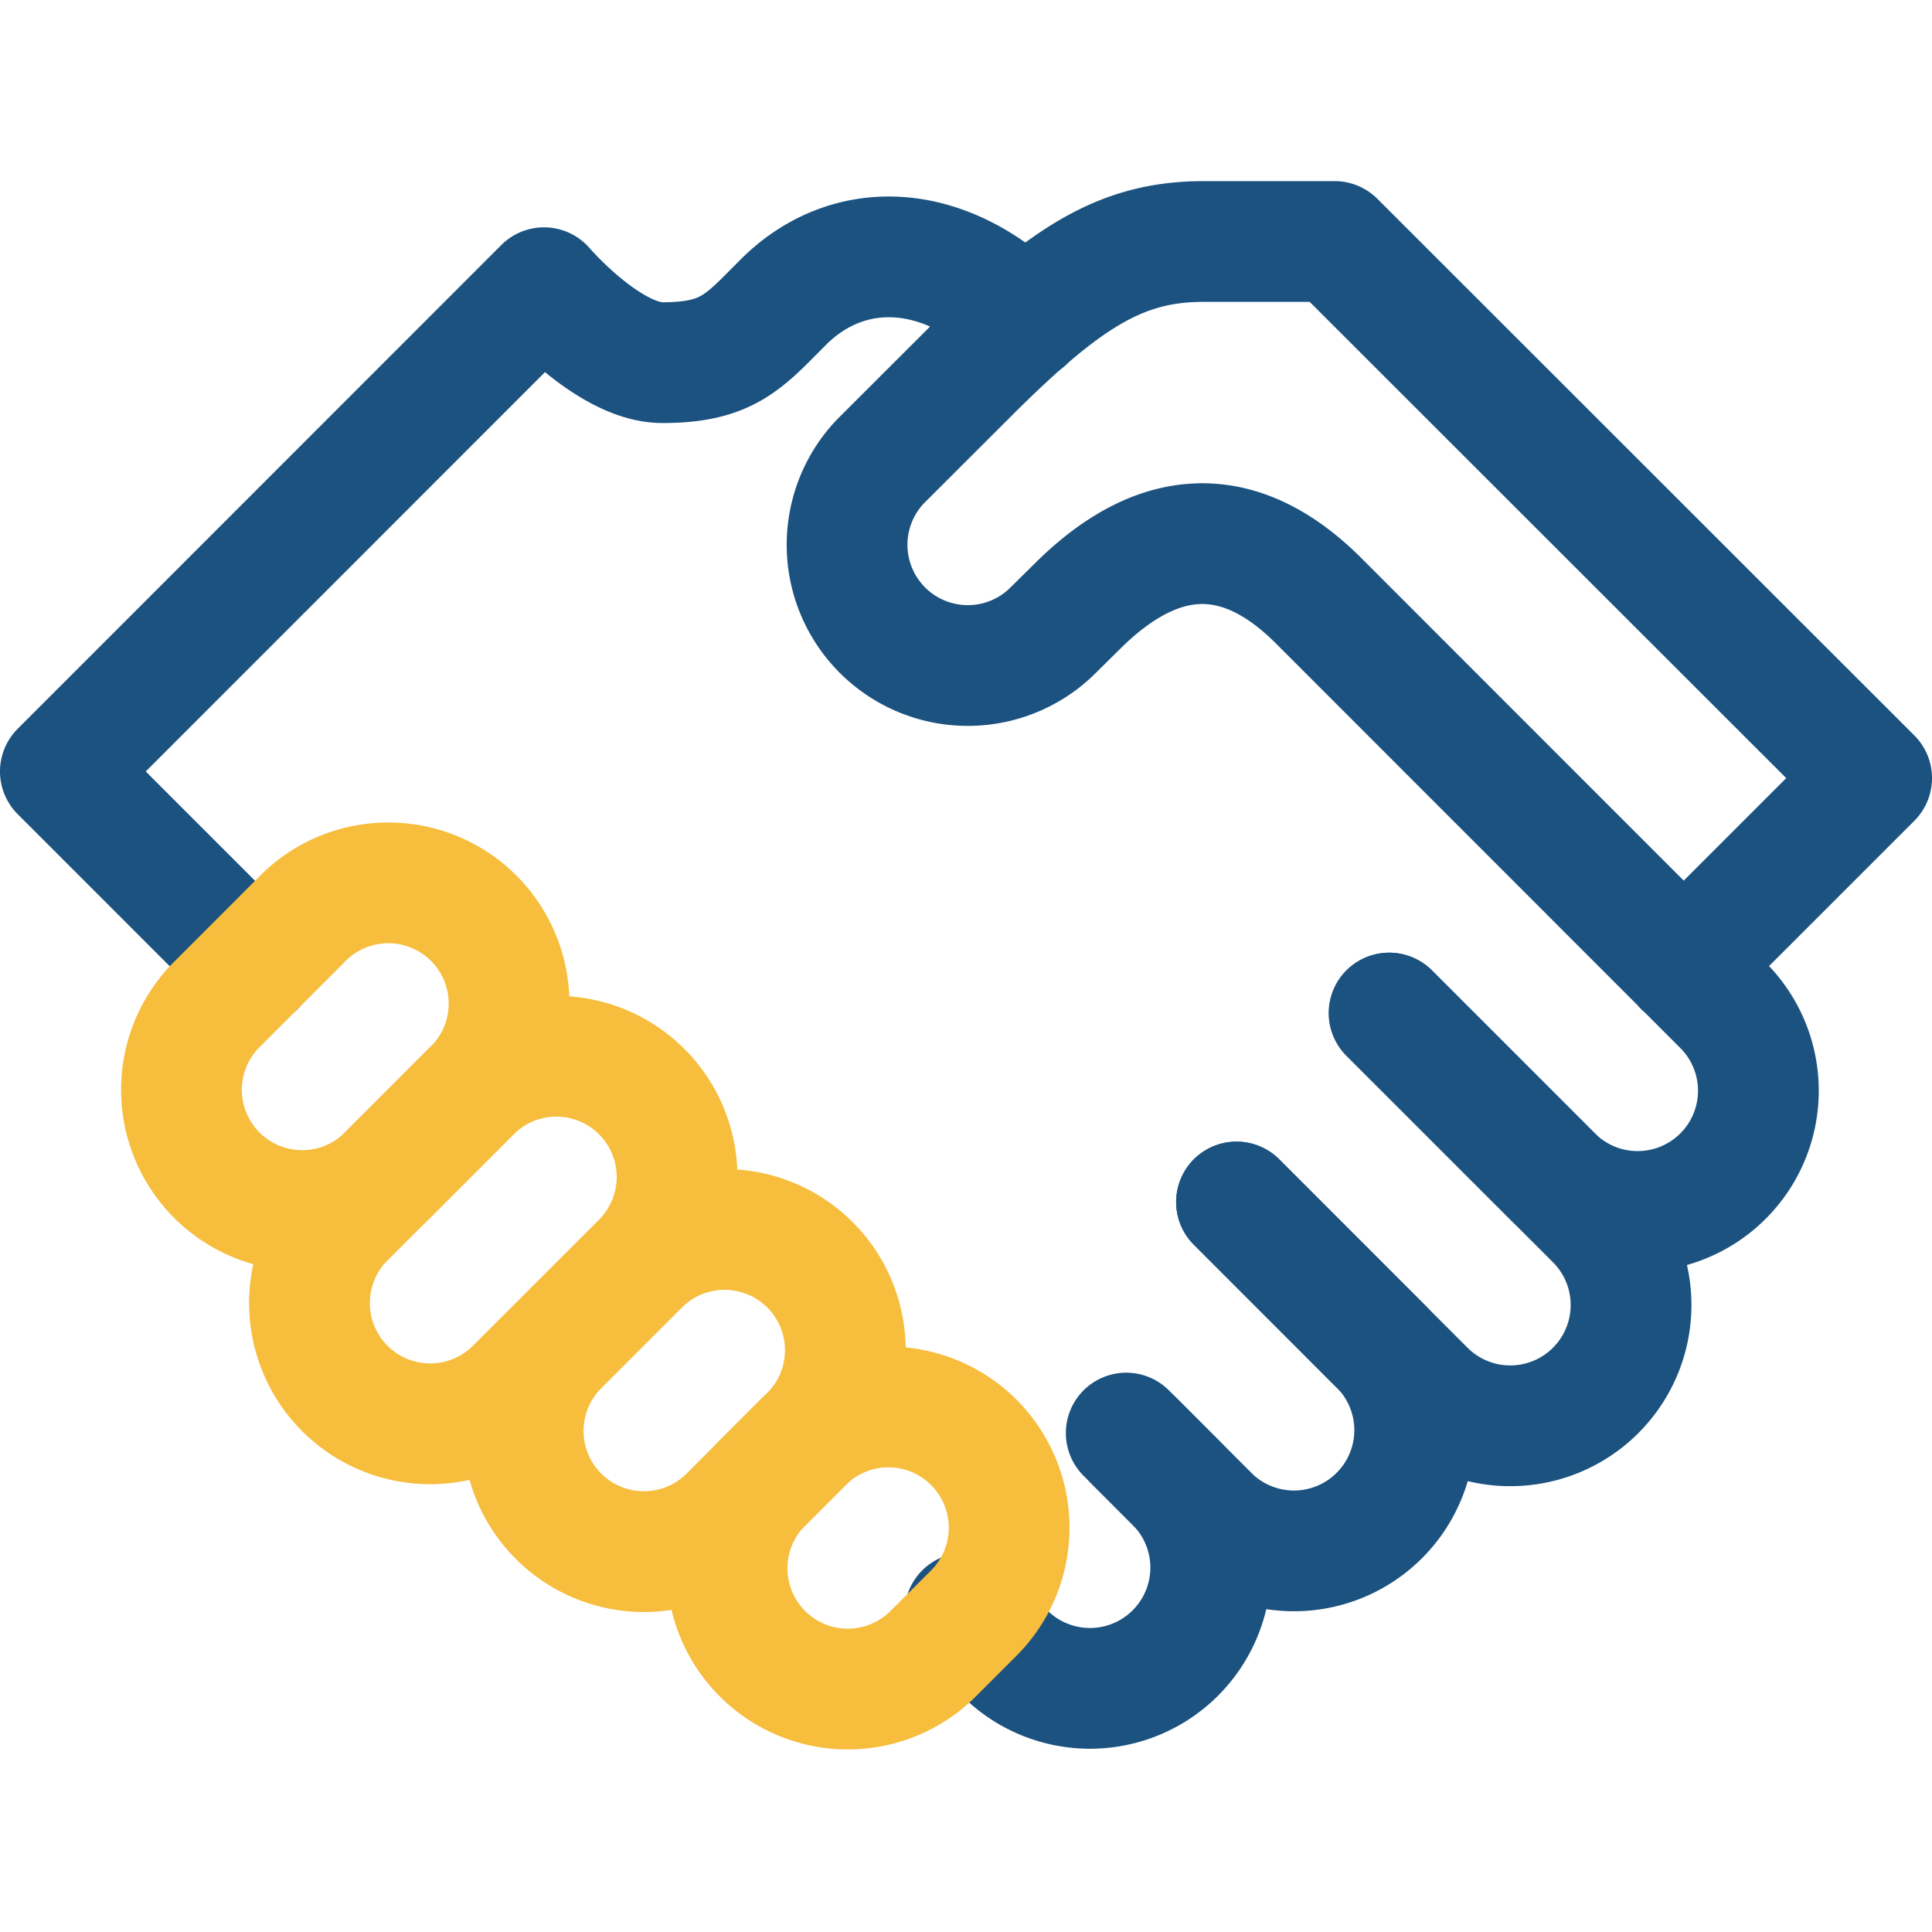
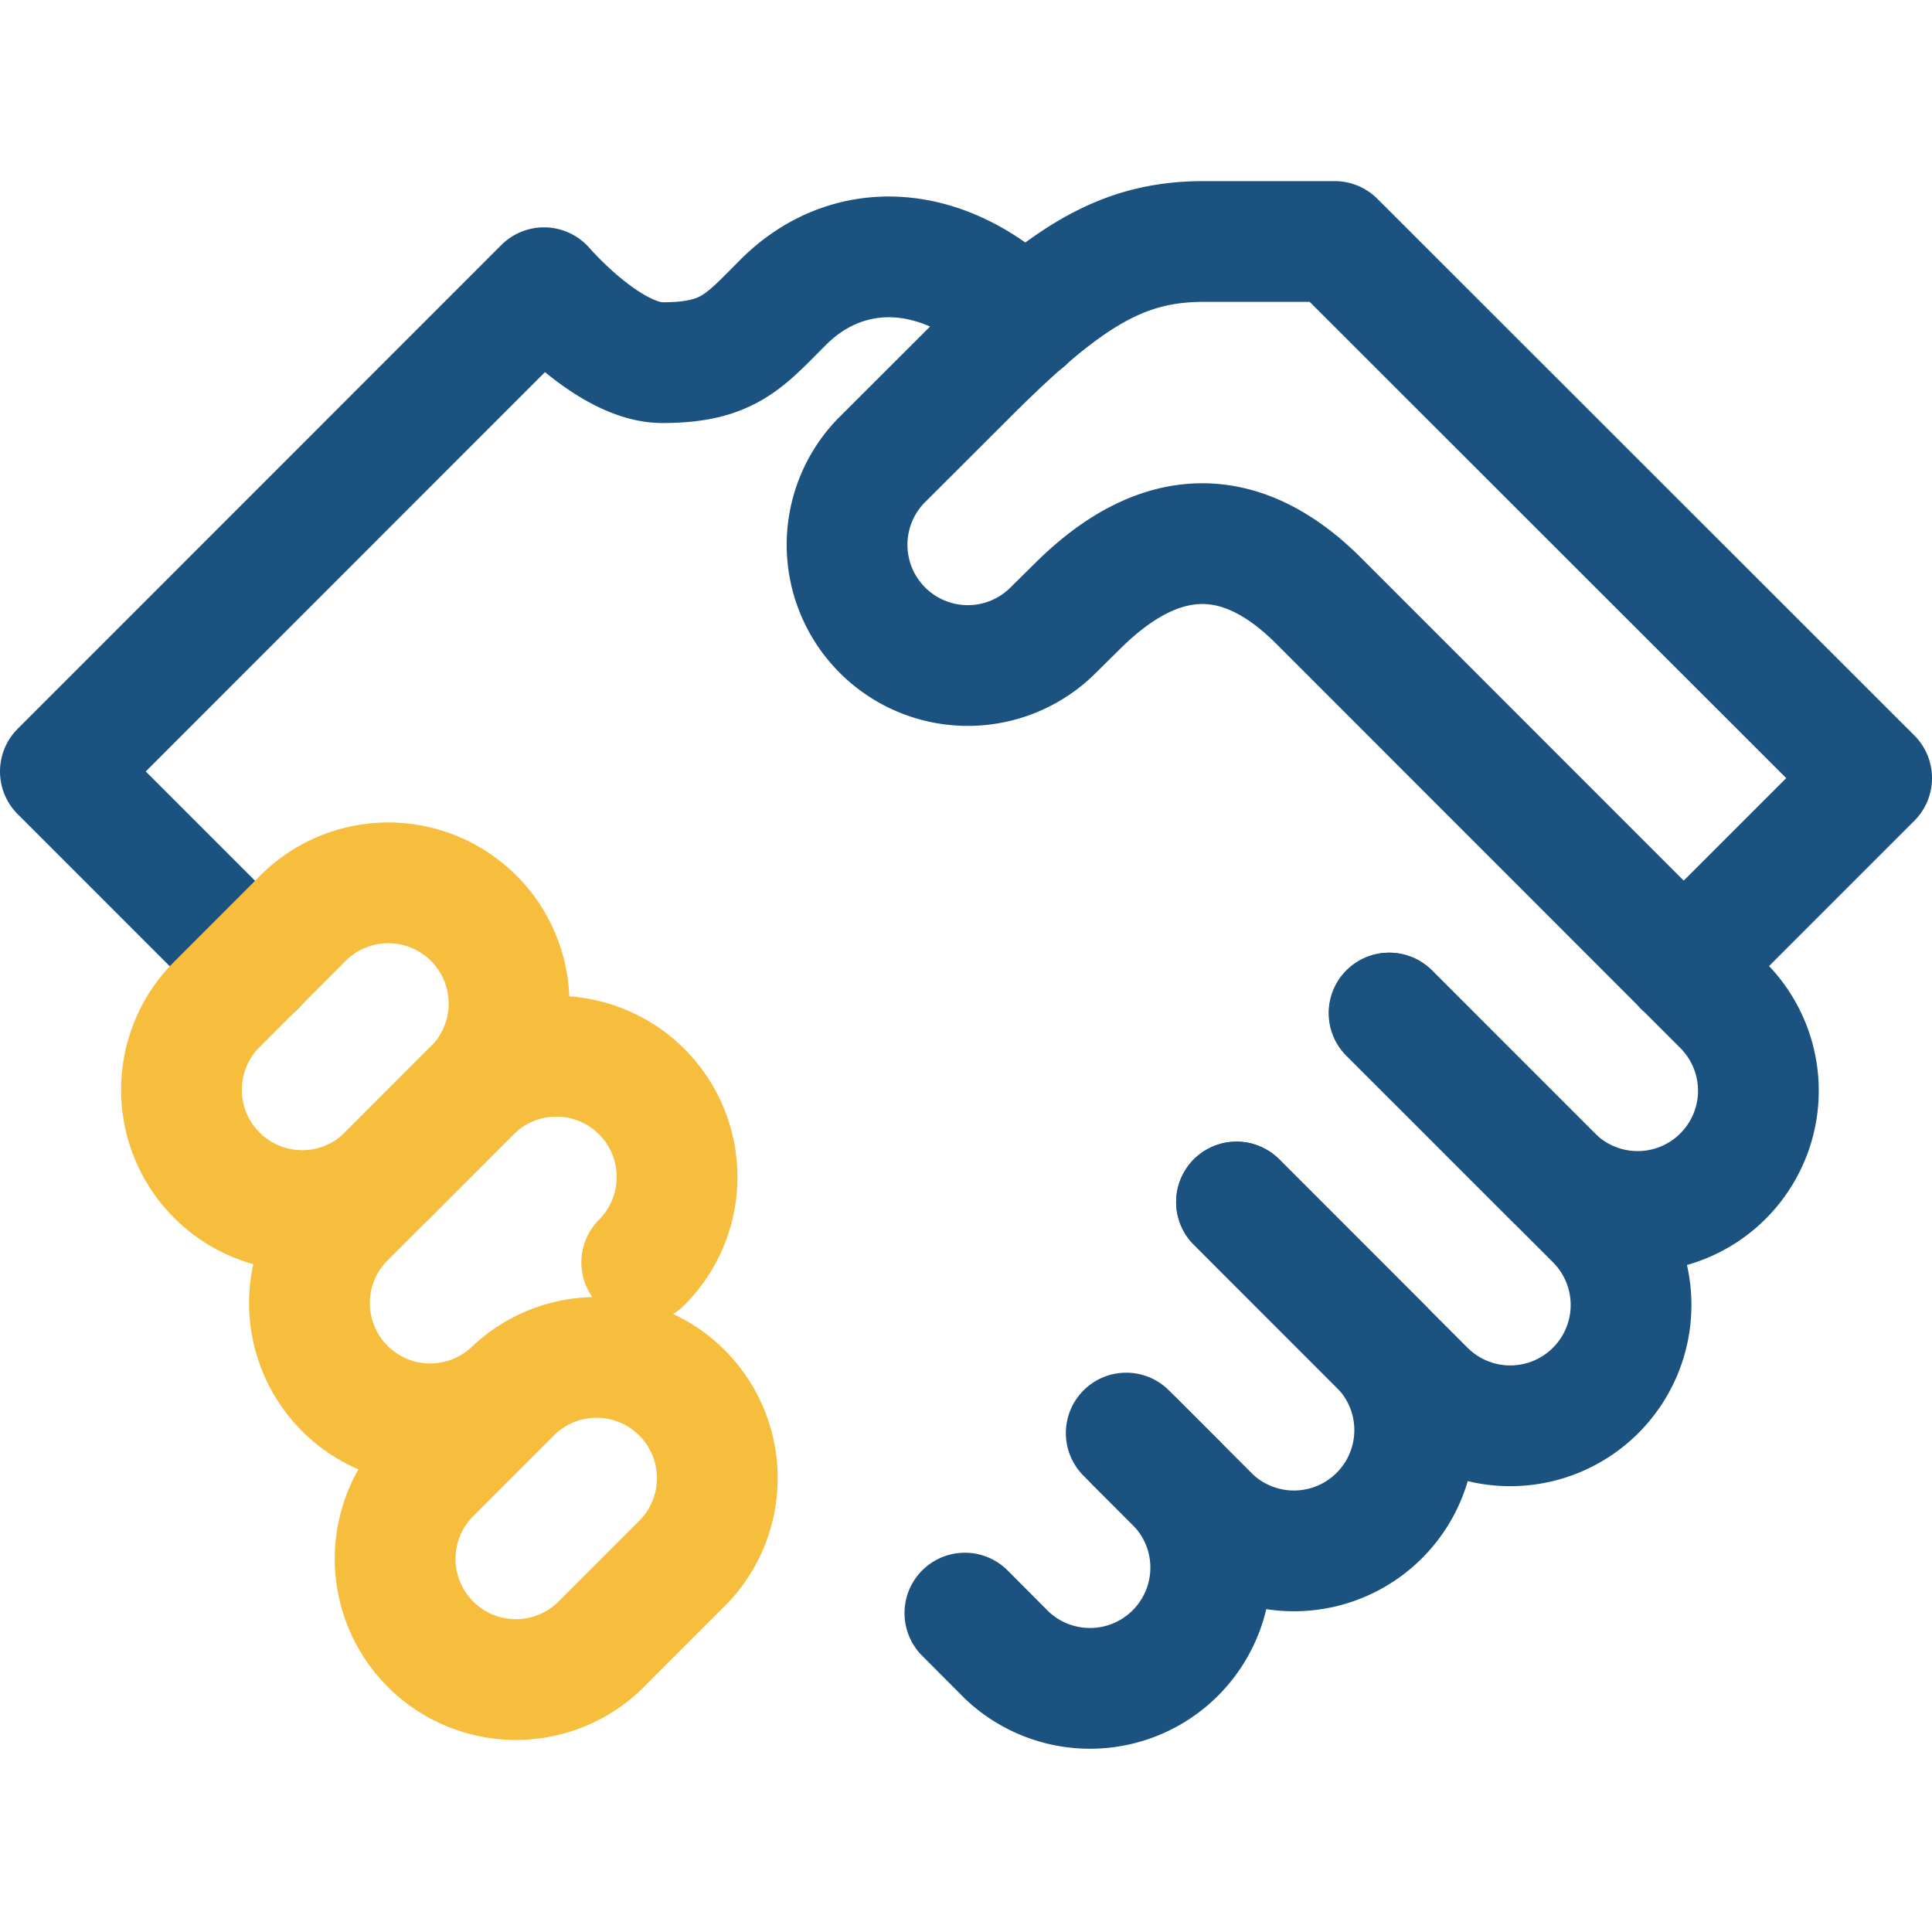
<svg xmlns="http://www.w3.org/2000/svg" viewBox="0 0 64 64" aria-labelledby="title" aria-describedby="desc">
  <title>Handshake</title>
  <desc>A line styled icon from Orion Icon Library.</desc>
  <path stroke-width="4" stroke-miterlimit="10" stroke="#1b5280" fill="none" d="M46.025 33.56l5.427 5.431a4 4 0 0 0 5.657-5.656L43.68 19.9c-2.441-2.44-5.137-2.672-8.016.208l-.838.828a4 4 0 0 1-5.655-5.656L32 12.455C35.266 9.185 37.124 8 39.873 8h4.34L62 25.776l-6.23 6.23" data-name="layer2" stroke-linejoin="round" stroke-linecap="round" />
  <path stroke-width="4" stroke-miterlimit="10" stroke="#1b5280" fill="none" d="M46.014 33.559l6.844 6.841a4 4 0 0 1-5.658 5.66l-6.239-6.242" data-name="layer2" stroke-linejoin="round" stroke-linecap="round" />
  <path stroke-width="4" stroke-miterlimit="10" stroke="#1b5280" fill="none" d="M40.962 39.818l4.825 4.827a4 4 0 0 1-5.652 5.655l-2.827-2.828" data-name="layer2" stroke-linejoin="round" stroke-linecap="round" />
  <path stroke-width="4" stroke-miterlimit="10" stroke="#1b5280" fill="none" d="M37.616 47.78l1.39 1.393a4 4 0 0 1-5.653 5.657l-1.39-1.394M8.45 32.007L2 25.556 18.021 9.531s2.132 2.482 3.924 2.482c2.174 0 2.706-.706 4-2 2.124-2.126 5.32-2.063 8 .613" data-name="layer2" stroke-linejoin="round" stroke-linecap="round" />
  <path stroke-width="4" stroke-miterlimit="10" stroke="#f7bd3d" fill="none" d="M15.6 36.163a4 4 0 1 0-5.653-5.655l-2.825 2.827a4 4 0 0 0 5.655 5.656z" data-name="layer1" stroke-linejoin="round" stroke-linecap="round" />
-   <path stroke-width="4" stroke-miterlimit="10" stroke="#f7bd3d" fill="none" d="M21.258 41.818a4 4 0 0 0-5.658-5.656L11.362 40.4a4 4 0 0 0 5.655 5.656zm5.653 5.656a4 4 0 0 0-5.653-5.656l-2.827 2.827a4 4 0 0 0 5.655 5.655z" data-name="layer1" stroke-linejoin="round" stroke-linecap="round" />
-   <path stroke-width="4" stroke-miterlimit="10" stroke="#f7bd3d" fill="none" d="M32.258 53.436A4 4 0 1 0 26.6 47.78l-1.392 1.393a4 4 0 0 0 5.655 5.657z" data-name="layer1" stroke-linejoin="round" stroke-linecap="round" />
+   <path stroke-width="4" stroke-miterlimit="10" stroke="#f7bd3d" fill="none" d="M21.258 41.818a4 4 0 0 0-5.658-5.656L11.362 40.4a4 4 0 0 0 5.655 5.656m5.653 5.656a4 4 0 0 0-5.653-5.656l-2.827 2.827a4 4 0 0 0 5.655 5.655z" data-name="layer1" stroke-linejoin="round" stroke-linecap="round" />
</svg>